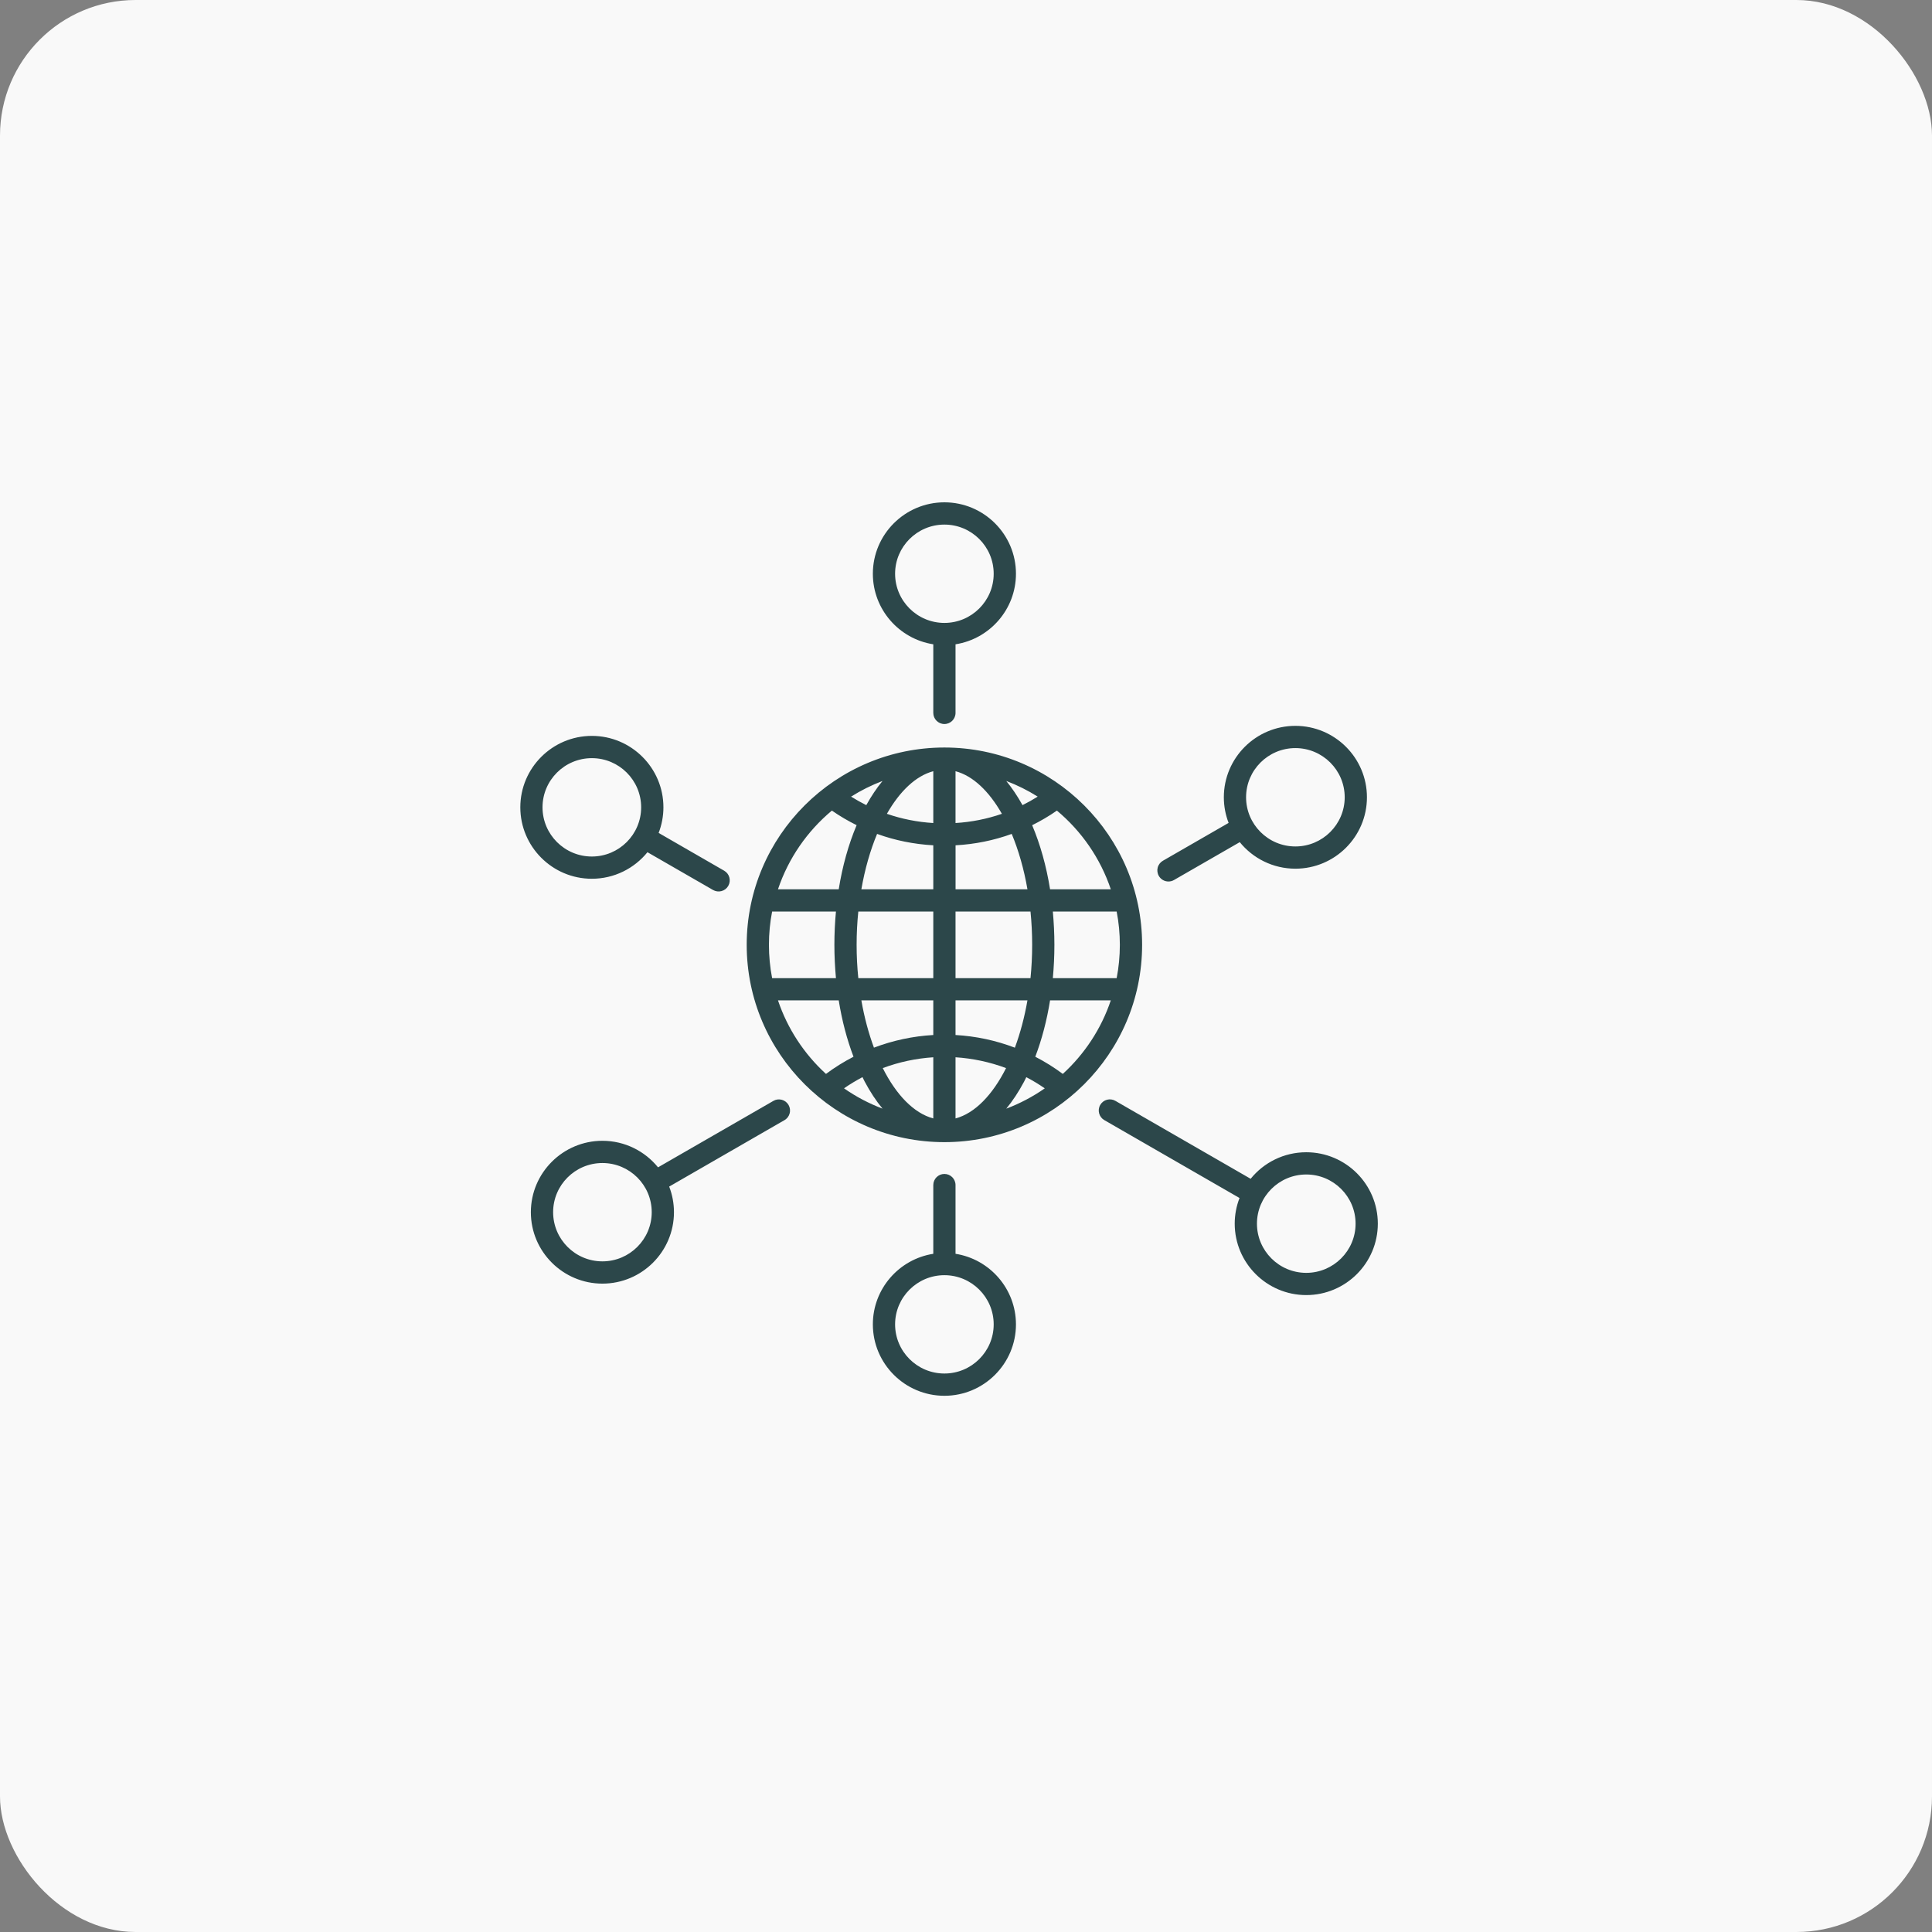
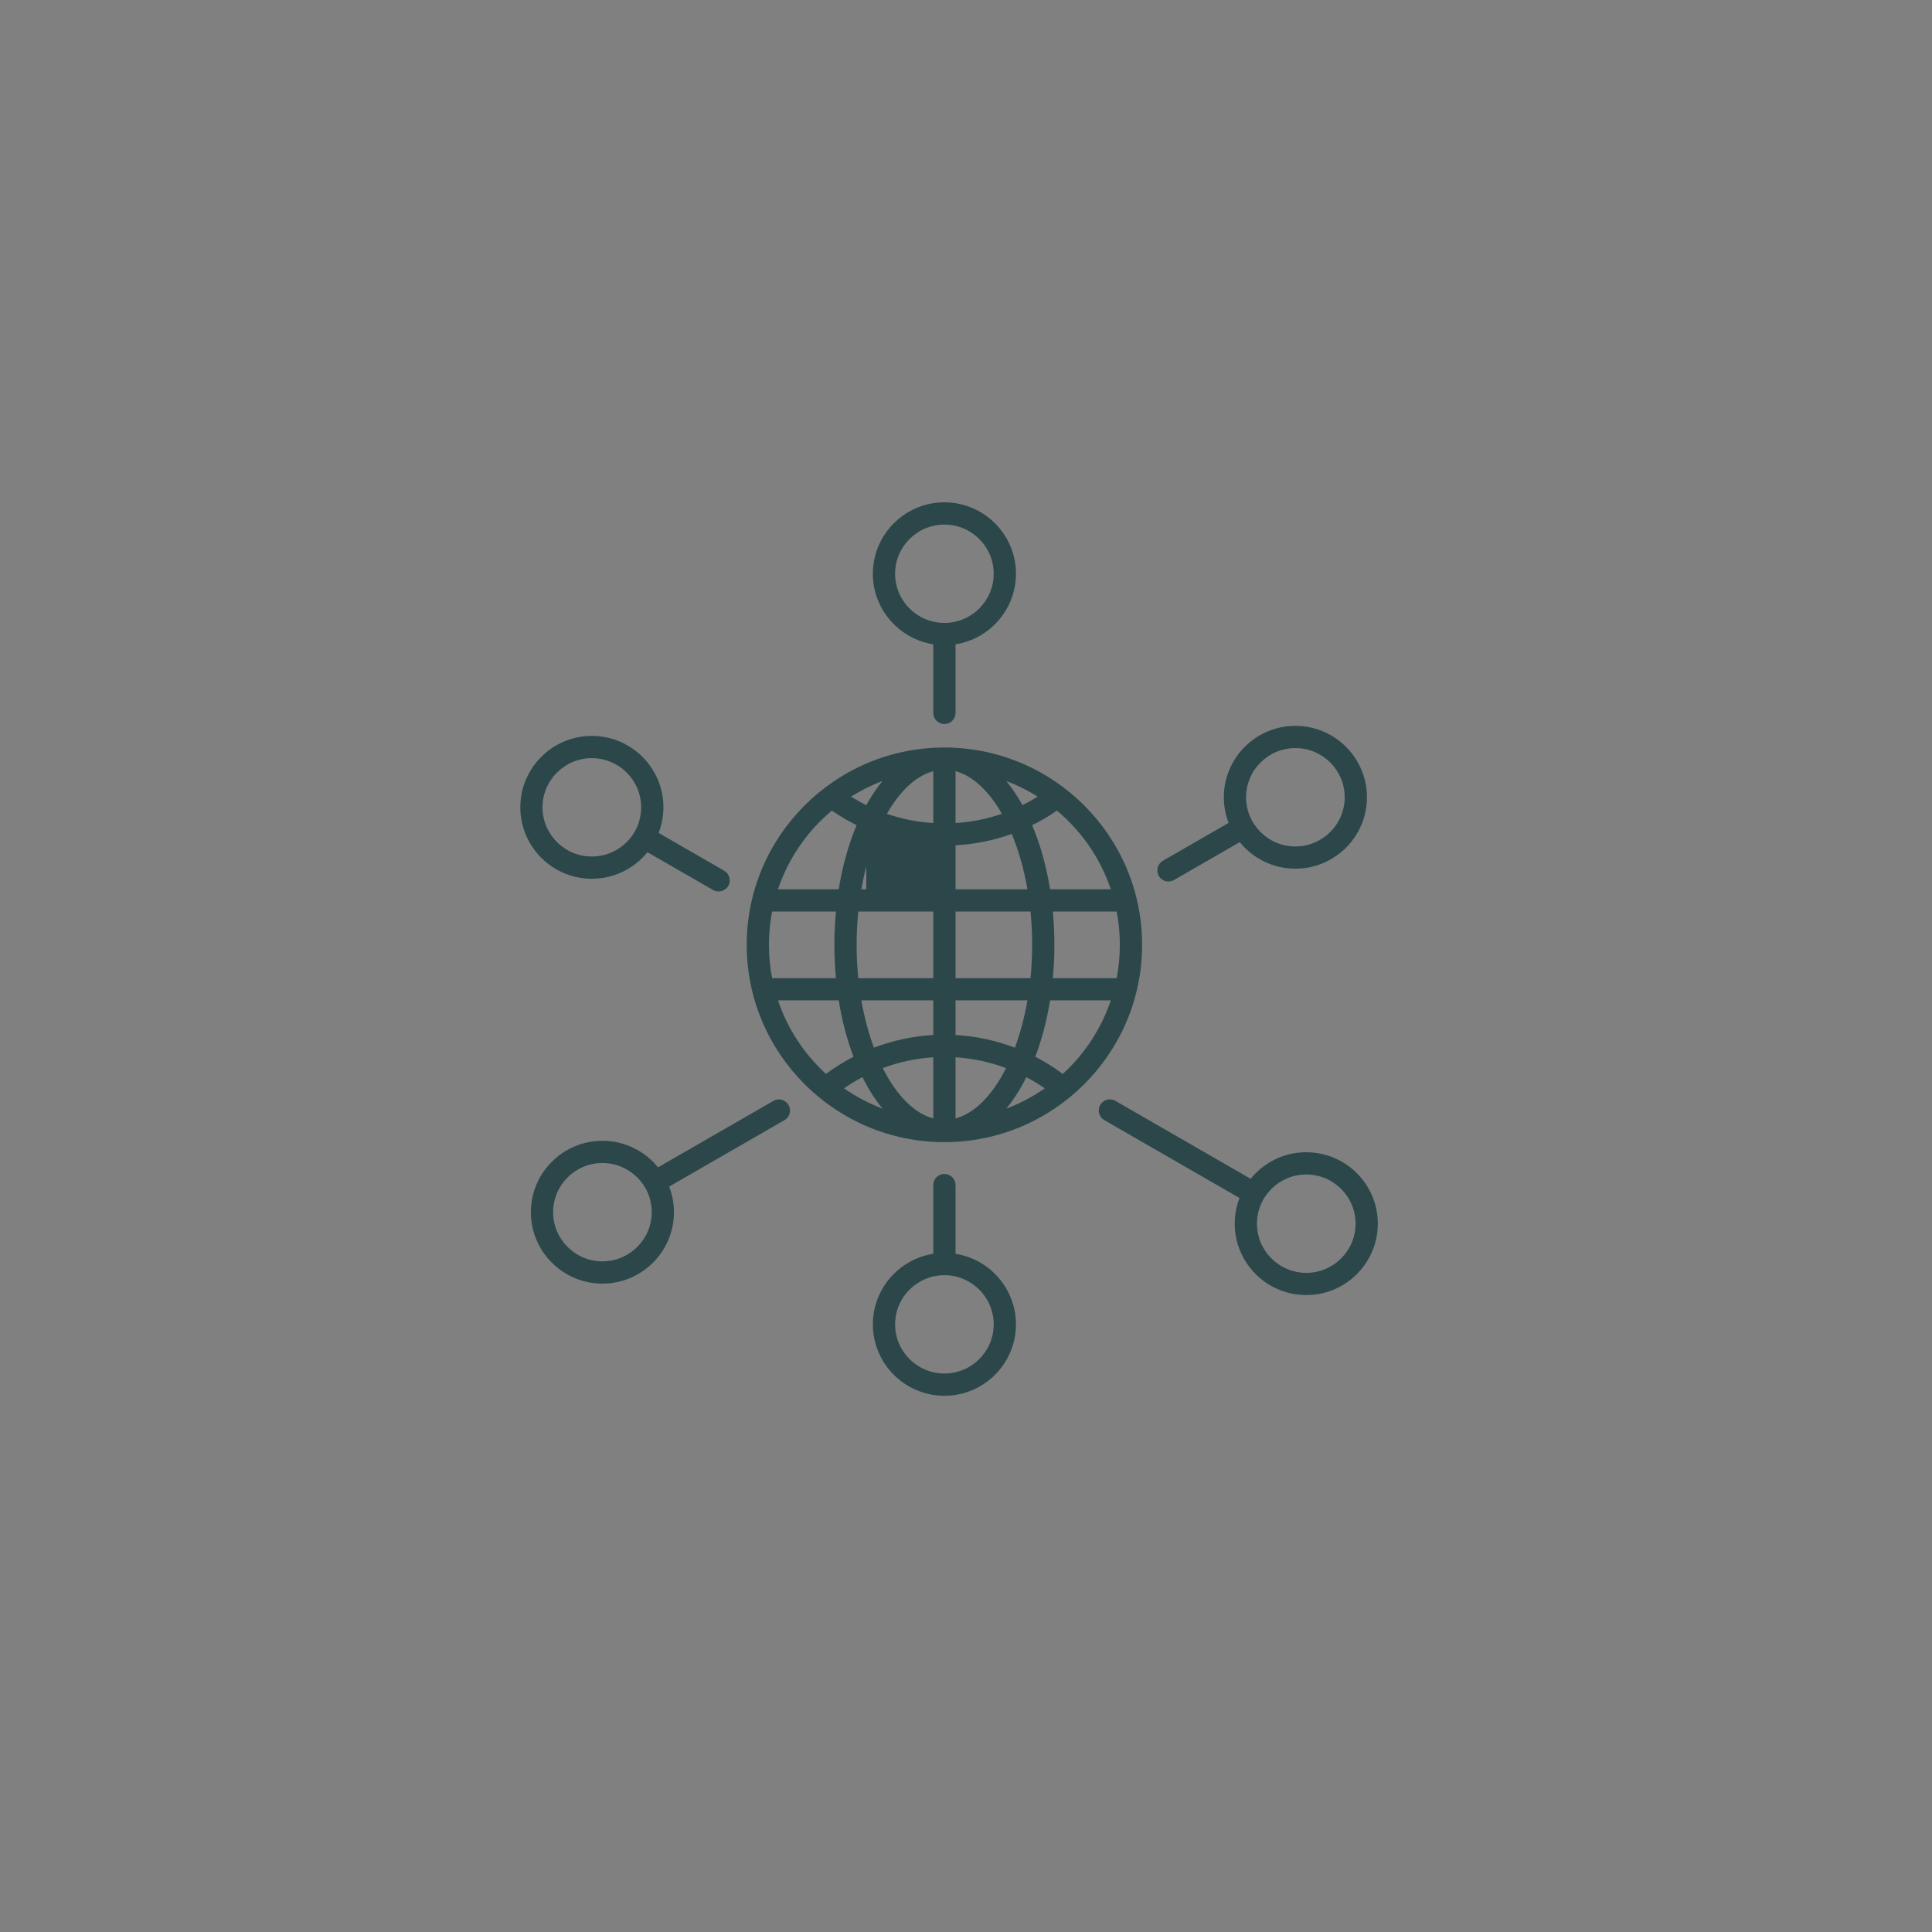
<svg xmlns="http://www.w3.org/2000/svg" width="57" height="57" viewBox="0 0 57 57" fill="none">
  <rect x="0" y="0" width="57" height="57" fill="#808080" stroke="none" />
-   <rect width="57" height="57" rx="4" fill="#F9F9F9" />
-   <path d="M27.863 22.054C24.647 22.054 22.03 24.665 22.03 27.875C22.03 31.085 24.647 33.697 27.863 33.697C31.079 33.697 33.696 31.085 33.696 27.875C33.696 24.665 31.079 22.054 27.863 22.054ZM32.772 26.236H30.98C30.871 25.554 30.692 24.915 30.452 24.346C30.704 24.221 30.948 24.078 31.182 23.915C31.908 24.521 32.465 25.322 32.772 26.236ZM33.039 27.875C33.039 28.211 33.007 28.54 32.945 28.858H31.062C31.092 28.536 31.108 28.208 31.108 27.875C31.108 27.543 31.091 27.215 31.062 26.893H32.945C33.008 27.216 33.039 27.546 33.039 27.875ZM22.686 27.875C22.686 27.54 22.718 27.211 22.78 26.893H24.663C24.633 27.215 24.617 27.543 24.617 27.875C24.617 28.208 24.634 28.536 24.663 28.858H22.78C22.717 28.534 22.686 28.205 22.686 27.875ZM25.273 27.875C25.273 27.541 25.29 27.212 25.323 26.893H27.535V28.858H25.323C25.29 28.539 25.273 28.21 25.273 27.875ZM28.191 22.753C28.707 22.89 29.18 23.344 29.559 24.01C29.121 24.162 28.662 24.253 28.191 24.282V22.753ZM27.535 24.282C27.063 24.253 26.604 24.162 26.166 24.01C26.545 23.344 27.019 22.89 27.535 22.753V24.282ZM28.191 24.939C28.764 24.908 29.32 24.795 29.849 24.603C30.05 25.085 30.209 25.637 30.313 26.236H28.192V24.939H28.191ZM30.167 23.754C30.019 23.487 29.858 23.249 29.688 23.041C30.012 23.164 30.322 23.318 30.615 23.503C30.47 23.594 30.32 23.678 30.167 23.754ZM25.558 23.754C25.405 23.678 25.256 23.594 25.11 23.503C25.401 23.319 25.711 23.165 26.037 23.041C25.866 23.249 25.706 23.487 25.558 23.754ZM27.535 24.939V26.236H25.413C25.517 25.638 25.676 25.085 25.877 24.603C26.405 24.794 26.962 24.907 27.535 24.939ZM27.535 29.514V30.536C26.933 30.57 26.342 30.697 25.784 30.909C25.627 30.487 25.5 30.016 25.413 29.514H27.535V29.514ZM27.535 31.193V32.997C26.962 32.845 26.441 32.302 26.044 31.512C26.523 31.333 27.025 31.226 27.535 31.193ZM25.511 31.91C25.672 32.213 25.848 32.48 26.037 32.708C25.635 32.556 25.253 32.355 24.901 32.109C25.076 31.988 25.258 31.878 25.446 31.779C25.468 31.824 25.489 31.867 25.511 31.91ZM30.279 31.78C30.467 31.878 30.649 31.988 30.824 32.11C30.471 32.356 30.09 32.557 29.688 32.709C29.877 32.48 30.053 32.213 30.214 31.911C30.236 31.867 30.258 31.824 30.279 31.78ZM28.191 32.997V31.193C28.703 31.226 29.205 31.334 29.682 31.512C29.284 32.302 28.764 32.845 28.191 32.997ZM28.191 30.536V29.514H30.313C30.225 30.017 30.099 30.487 29.942 30.91C29.381 30.696 28.79 30.57 28.191 30.536ZM28.191 28.858V26.893H30.403C30.435 27.212 30.452 27.54 30.452 27.875C30.452 28.21 30.435 28.539 30.403 28.858H28.191ZM24.543 23.915C24.777 24.077 25.021 24.221 25.273 24.345C25.033 24.914 24.854 25.554 24.745 26.236H22.953C23.26 25.322 23.817 24.521 24.543 23.915ZM22.953 29.514H24.745C24.84 30.107 24.987 30.667 25.181 31.177C24.898 31.323 24.626 31.492 24.369 31.684C23.728 31.098 23.235 30.354 22.953 29.514ZM31.356 31.684C31.099 31.492 30.827 31.323 30.544 31.177C30.738 30.667 30.885 30.107 30.98 29.514H32.772C32.49 30.354 31.997 31.098 31.356 31.684ZM34.473 26.007C34.529 26.007 34.586 25.993 34.637 25.963L36.577 24.846C36.964 25.323 37.556 25.629 38.218 25.629C39.382 25.629 40.329 24.684 40.329 23.522C40.329 22.36 39.382 21.415 38.218 21.415C37.054 21.415 36.107 22.36 36.107 23.522C36.107 23.788 36.157 24.043 36.248 24.278L34.309 25.395C34.272 25.416 34.239 25.445 34.213 25.479C34.187 25.513 34.167 25.552 34.156 25.594C34.145 25.635 34.142 25.679 34.148 25.721C34.154 25.764 34.167 25.805 34.189 25.843C34.218 25.893 34.259 25.934 34.309 25.963C34.359 25.992 34.416 26.007 34.473 26.007ZM38.218 22.071C39.02 22.071 39.673 22.722 39.673 23.522C39.673 24.322 39.02 24.973 38.218 24.973C37.416 24.973 36.763 24.322 36.763 23.522C36.763 22.722 37.416 22.071 38.218 22.071ZM22.817 32.48L19.414 34.44C19.027 33.963 18.435 33.657 17.773 33.657C16.61 33.657 15.662 34.602 15.662 35.764C15.662 36.926 16.61 37.871 17.773 37.871C18.937 37.871 19.884 36.926 19.884 35.764C19.884 35.498 19.834 35.243 19.743 35.008L23.144 33.048C23.182 33.027 23.214 32.998 23.241 32.964C23.267 32.93 23.286 32.891 23.297 32.849C23.309 32.808 23.311 32.764 23.306 32.721C23.3 32.679 23.286 32.638 23.265 32.6C23.243 32.563 23.215 32.53 23.181 32.504C23.146 32.477 23.107 32.458 23.066 32.447C23.024 32.436 22.981 32.433 22.938 32.438C22.895 32.444 22.854 32.458 22.817 32.48ZM17.773 37.214C16.971 37.214 16.319 36.563 16.319 35.763C16.319 34.963 16.971 34.313 17.773 34.313C18.576 34.313 19.228 34.963 19.228 35.763C19.228 36.563 18.576 37.214 17.773 37.214ZM27.535 19.009V21.033C27.535 21.214 27.682 21.361 27.863 21.361C28.044 21.361 28.191 21.214 28.191 21.033V19.009C29.199 18.851 29.974 17.978 29.974 16.927C29.974 15.765 29.026 14.82 27.863 14.82C26.699 14.82 25.752 15.765 25.752 16.927C25.752 17.978 26.526 18.851 27.535 19.009ZM27.863 15.477C28.665 15.477 29.317 16.127 29.317 16.927C29.317 17.727 28.665 18.378 27.863 18.378C27.061 18.378 26.408 17.727 26.408 16.927C26.408 16.127 27.061 15.477 27.863 15.477ZM38.539 33.995C37.877 33.995 37.285 34.3 36.898 34.778L32.908 32.479C32.751 32.388 32.551 32.442 32.46 32.599C32.37 32.756 32.424 32.957 32.581 33.047L36.57 35.345C36.476 35.586 36.428 35.843 36.428 36.101C36.428 37.264 37.376 38.209 38.539 38.209C39.703 38.209 40.65 37.264 40.65 36.101C40.65 34.939 39.703 33.995 38.539 33.995ZM38.539 37.553C37.737 37.553 37.084 36.902 37.084 36.102C37.084 35.302 37.737 34.651 38.539 34.651C39.341 34.651 39.994 35.302 39.994 36.102C39.994 36.902 39.341 37.553 38.539 37.553ZM28.191 36.991V34.963C28.191 34.782 28.044 34.635 27.863 34.635C27.682 34.635 27.535 34.782 27.535 34.963V36.991C26.526 37.149 25.752 38.022 25.752 39.073C25.752 40.235 26.699 41.18 27.863 41.18C29.026 41.18 29.974 40.235 29.974 39.073C29.973 38.022 29.199 37.149 28.191 36.991ZM27.863 40.523C27.061 40.523 26.408 39.873 26.408 39.073C26.408 38.273 27.061 37.622 27.863 37.622C28.665 37.622 29.317 38.273 29.317 39.073C29.317 39.873 28.665 40.523 27.863 40.523ZM17.461 25.926C18.123 25.926 18.715 25.62 19.102 25.143L21.038 26.258C21.113 26.301 21.203 26.313 21.287 26.29C21.371 26.267 21.443 26.212 21.486 26.137C21.576 25.98 21.523 25.779 21.366 25.689L19.432 24.574C19.522 24.339 19.573 24.085 19.573 23.818C19.573 22.656 18.625 21.711 17.462 21.711C16.298 21.711 15.351 22.656 15.351 23.818C15.351 24.98 16.297 25.926 17.461 25.926ZM17.461 22.368C18.264 22.368 18.916 23.018 18.916 23.819C18.916 24.619 18.264 25.27 17.461 25.27C16.659 25.27 16.006 24.619 16.006 23.819C16.006 23.018 16.659 22.368 17.461 22.368Z" fill="#2C474A" />
+   <path d="M27.863 22.054C24.647 22.054 22.03 24.665 22.03 27.875C22.03 31.085 24.647 33.697 27.863 33.697C31.079 33.697 33.696 31.085 33.696 27.875C33.696 24.665 31.079 22.054 27.863 22.054ZM32.772 26.236H30.98C30.871 25.554 30.692 24.915 30.452 24.346C30.704 24.221 30.948 24.078 31.182 23.915C31.908 24.521 32.465 25.322 32.772 26.236ZM33.039 27.875C33.039 28.211 33.007 28.54 32.945 28.858H31.062C31.092 28.536 31.108 28.208 31.108 27.875C31.108 27.543 31.091 27.215 31.062 26.893H32.945C33.008 27.216 33.039 27.546 33.039 27.875ZM22.686 27.875C22.686 27.54 22.718 27.211 22.78 26.893H24.663C24.633 27.215 24.617 27.543 24.617 27.875C24.617 28.208 24.634 28.536 24.663 28.858H22.78C22.717 28.534 22.686 28.205 22.686 27.875ZM25.273 27.875C25.273 27.541 25.29 27.212 25.323 26.893H27.535V28.858H25.323C25.29 28.539 25.273 28.21 25.273 27.875ZM28.191 22.753C28.707 22.89 29.18 23.344 29.559 24.01C29.121 24.162 28.662 24.253 28.191 24.282V22.753ZM27.535 24.282C27.063 24.253 26.604 24.162 26.166 24.01C26.545 23.344 27.019 22.89 27.535 22.753V24.282ZM28.191 24.939C28.764 24.908 29.32 24.795 29.849 24.603C30.05 25.085 30.209 25.637 30.313 26.236H28.192V24.939H28.191ZM30.167 23.754C30.019 23.487 29.858 23.249 29.688 23.041C30.012 23.164 30.322 23.318 30.615 23.503C30.47 23.594 30.32 23.678 30.167 23.754ZM25.558 23.754C25.405 23.678 25.256 23.594 25.11 23.503C25.401 23.319 25.711 23.165 26.037 23.041C25.866 23.249 25.706 23.487 25.558 23.754ZV26.236H25.413C25.517 25.638 25.676 25.085 25.877 24.603C26.405 24.794 26.962 24.907 27.535 24.939ZM27.535 29.514V30.536C26.933 30.57 26.342 30.697 25.784 30.909C25.627 30.487 25.5 30.016 25.413 29.514H27.535V29.514ZM27.535 31.193V32.997C26.962 32.845 26.441 32.302 26.044 31.512C26.523 31.333 27.025 31.226 27.535 31.193ZM25.511 31.91C25.672 32.213 25.848 32.48 26.037 32.708C25.635 32.556 25.253 32.355 24.901 32.109C25.076 31.988 25.258 31.878 25.446 31.779C25.468 31.824 25.489 31.867 25.511 31.91ZM30.279 31.78C30.467 31.878 30.649 31.988 30.824 32.11C30.471 32.356 30.09 32.557 29.688 32.709C29.877 32.48 30.053 32.213 30.214 31.911C30.236 31.867 30.258 31.824 30.279 31.78ZM28.191 32.997V31.193C28.703 31.226 29.205 31.334 29.682 31.512C29.284 32.302 28.764 32.845 28.191 32.997ZM28.191 30.536V29.514H30.313C30.225 30.017 30.099 30.487 29.942 30.91C29.381 30.696 28.79 30.57 28.191 30.536ZM28.191 28.858V26.893H30.403C30.435 27.212 30.452 27.54 30.452 27.875C30.452 28.21 30.435 28.539 30.403 28.858H28.191ZM24.543 23.915C24.777 24.077 25.021 24.221 25.273 24.345C25.033 24.914 24.854 25.554 24.745 26.236H22.953C23.26 25.322 23.817 24.521 24.543 23.915ZM22.953 29.514H24.745C24.84 30.107 24.987 30.667 25.181 31.177C24.898 31.323 24.626 31.492 24.369 31.684C23.728 31.098 23.235 30.354 22.953 29.514ZM31.356 31.684C31.099 31.492 30.827 31.323 30.544 31.177C30.738 30.667 30.885 30.107 30.98 29.514H32.772C32.49 30.354 31.997 31.098 31.356 31.684ZM34.473 26.007C34.529 26.007 34.586 25.993 34.637 25.963L36.577 24.846C36.964 25.323 37.556 25.629 38.218 25.629C39.382 25.629 40.329 24.684 40.329 23.522C40.329 22.36 39.382 21.415 38.218 21.415C37.054 21.415 36.107 22.36 36.107 23.522C36.107 23.788 36.157 24.043 36.248 24.278L34.309 25.395C34.272 25.416 34.239 25.445 34.213 25.479C34.187 25.513 34.167 25.552 34.156 25.594C34.145 25.635 34.142 25.679 34.148 25.721C34.154 25.764 34.167 25.805 34.189 25.843C34.218 25.893 34.259 25.934 34.309 25.963C34.359 25.992 34.416 26.007 34.473 26.007ZM38.218 22.071C39.02 22.071 39.673 22.722 39.673 23.522C39.673 24.322 39.02 24.973 38.218 24.973C37.416 24.973 36.763 24.322 36.763 23.522C36.763 22.722 37.416 22.071 38.218 22.071ZM22.817 32.48L19.414 34.44C19.027 33.963 18.435 33.657 17.773 33.657C16.61 33.657 15.662 34.602 15.662 35.764C15.662 36.926 16.61 37.871 17.773 37.871C18.937 37.871 19.884 36.926 19.884 35.764C19.884 35.498 19.834 35.243 19.743 35.008L23.144 33.048C23.182 33.027 23.214 32.998 23.241 32.964C23.267 32.93 23.286 32.891 23.297 32.849C23.309 32.808 23.311 32.764 23.306 32.721C23.3 32.679 23.286 32.638 23.265 32.6C23.243 32.563 23.215 32.53 23.181 32.504C23.146 32.477 23.107 32.458 23.066 32.447C23.024 32.436 22.981 32.433 22.938 32.438C22.895 32.444 22.854 32.458 22.817 32.48ZM17.773 37.214C16.971 37.214 16.319 36.563 16.319 35.763C16.319 34.963 16.971 34.313 17.773 34.313C18.576 34.313 19.228 34.963 19.228 35.763C19.228 36.563 18.576 37.214 17.773 37.214ZM27.535 19.009V21.033C27.535 21.214 27.682 21.361 27.863 21.361C28.044 21.361 28.191 21.214 28.191 21.033V19.009C29.199 18.851 29.974 17.978 29.974 16.927C29.974 15.765 29.026 14.82 27.863 14.82C26.699 14.82 25.752 15.765 25.752 16.927C25.752 17.978 26.526 18.851 27.535 19.009ZM27.863 15.477C28.665 15.477 29.317 16.127 29.317 16.927C29.317 17.727 28.665 18.378 27.863 18.378C27.061 18.378 26.408 17.727 26.408 16.927C26.408 16.127 27.061 15.477 27.863 15.477ZM38.539 33.995C37.877 33.995 37.285 34.3 36.898 34.778L32.908 32.479C32.751 32.388 32.551 32.442 32.46 32.599C32.37 32.756 32.424 32.957 32.581 33.047L36.57 35.345C36.476 35.586 36.428 35.843 36.428 36.101C36.428 37.264 37.376 38.209 38.539 38.209C39.703 38.209 40.65 37.264 40.65 36.101C40.65 34.939 39.703 33.995 38.539 33.995ZM38.539 37.553C37.737 37.553 37.084 36.902 37.084 36.102C37.084 35.302 37.737 34.651 38.539 34.651C39.341 34.651 39.994 35.302 39.994 36.102C39.994 36.902 39.341 37.553 38.539 37.553ZM28.191 36.991V34.963C28.191 34.782 28.044 34.635 27.863 34.635C27.682 34.635 27.535 34.782 27.535 34.963V36.991C26.526 37.149 25.752 38.022 25.752 39.073C25.752 40.235 26.699 41.18 27.863 41.18C29.026 41.18 29.974 40.235 29.974 39.073C29.973 38.022 29.199 37.149 28.191 36.991ZM27.863 40.523C27.061 40.523 26.408 39.873 26.408 39.073C26.408 38.273 27.061 37.622 27.863 37.622C28.665 37.622 29.317 38.273 29.317 39.073C29.317 39.873 28.665 40.523 27.863 40.523ZM17.461 25.926C18.123 25.926 18.715 25.62 19.102 25.143L21.038 26.258C21.113 26.301 21.203 26.313 21.287 26.29C21.371 26.267 21.443 26.212 21.486 26.137C21.576 25.98 21.523 25.779 21.366 25.689L19.432 24.574C19.522 24.339 19.573 24.085 19.573 23.818C19.573 22.656 18.625 21.711 17.462 21.711C16.298 21.711 15.351 22.656 15.351 23.818C15.351 24.98 16.297 25.926 17.461 25.926ZM17.461 22.368C18.264 22.368 18.916 23.018 18.916 23.819C18.916 24.619 18.264 25.27 17.461 25.27C16.659 25.27 16.006 24.619 16.006 23.819C16.006 23.018 16.659 22.368 17.461 22.368Z" fill="#2C474A" />
</svg>